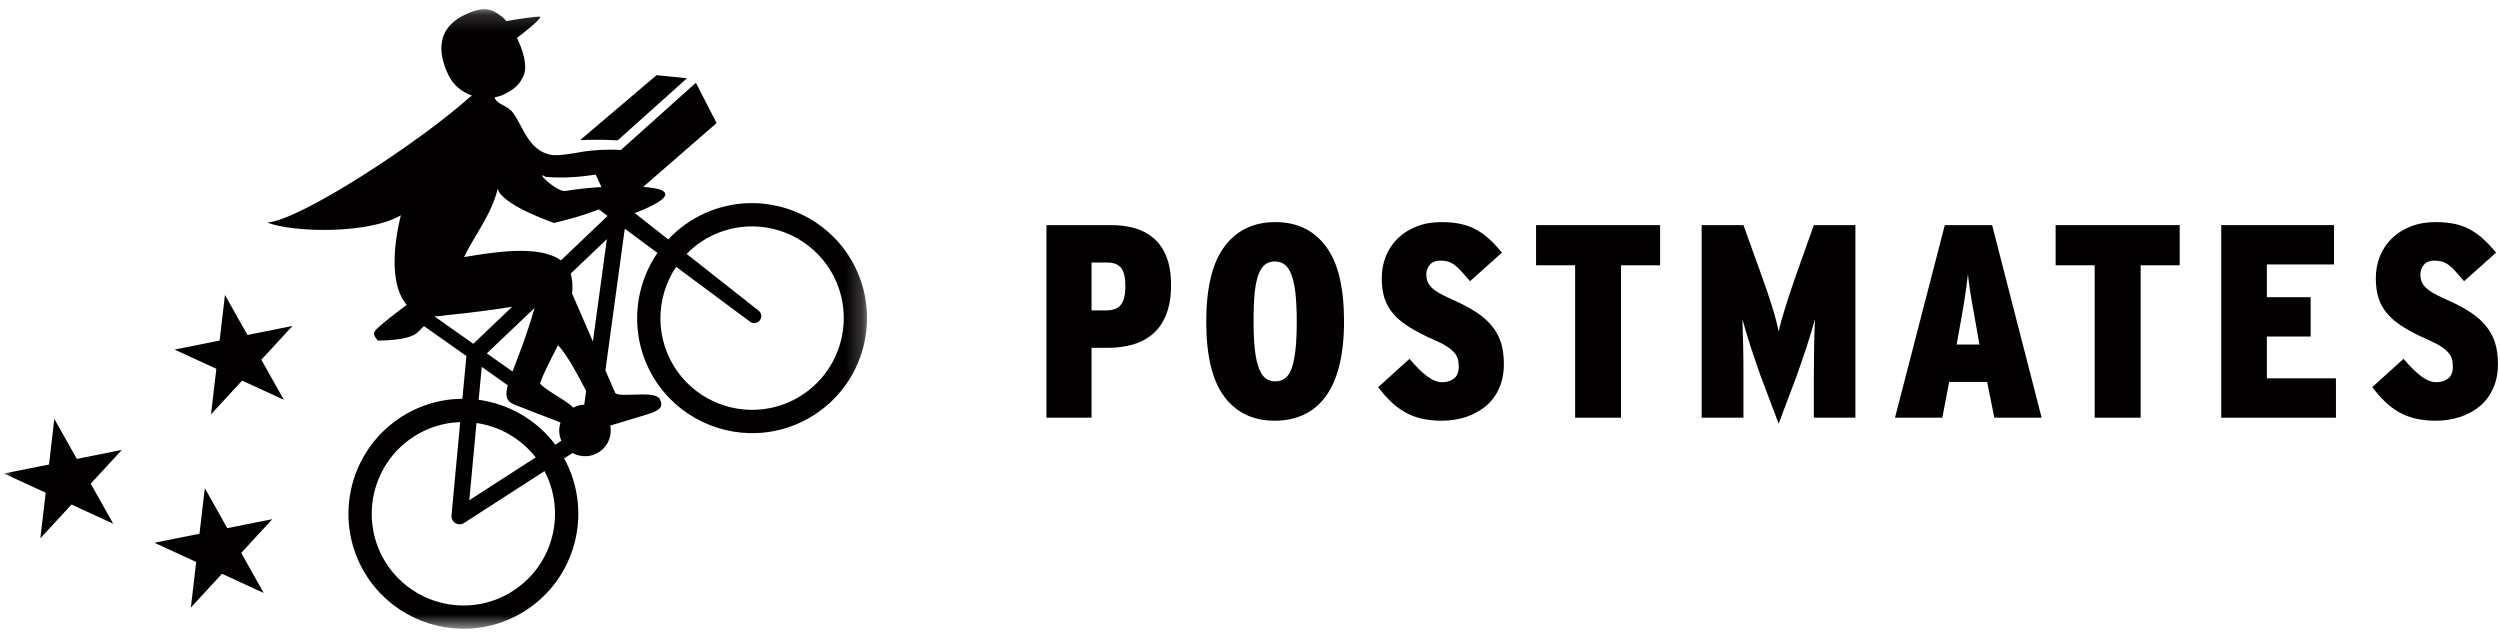
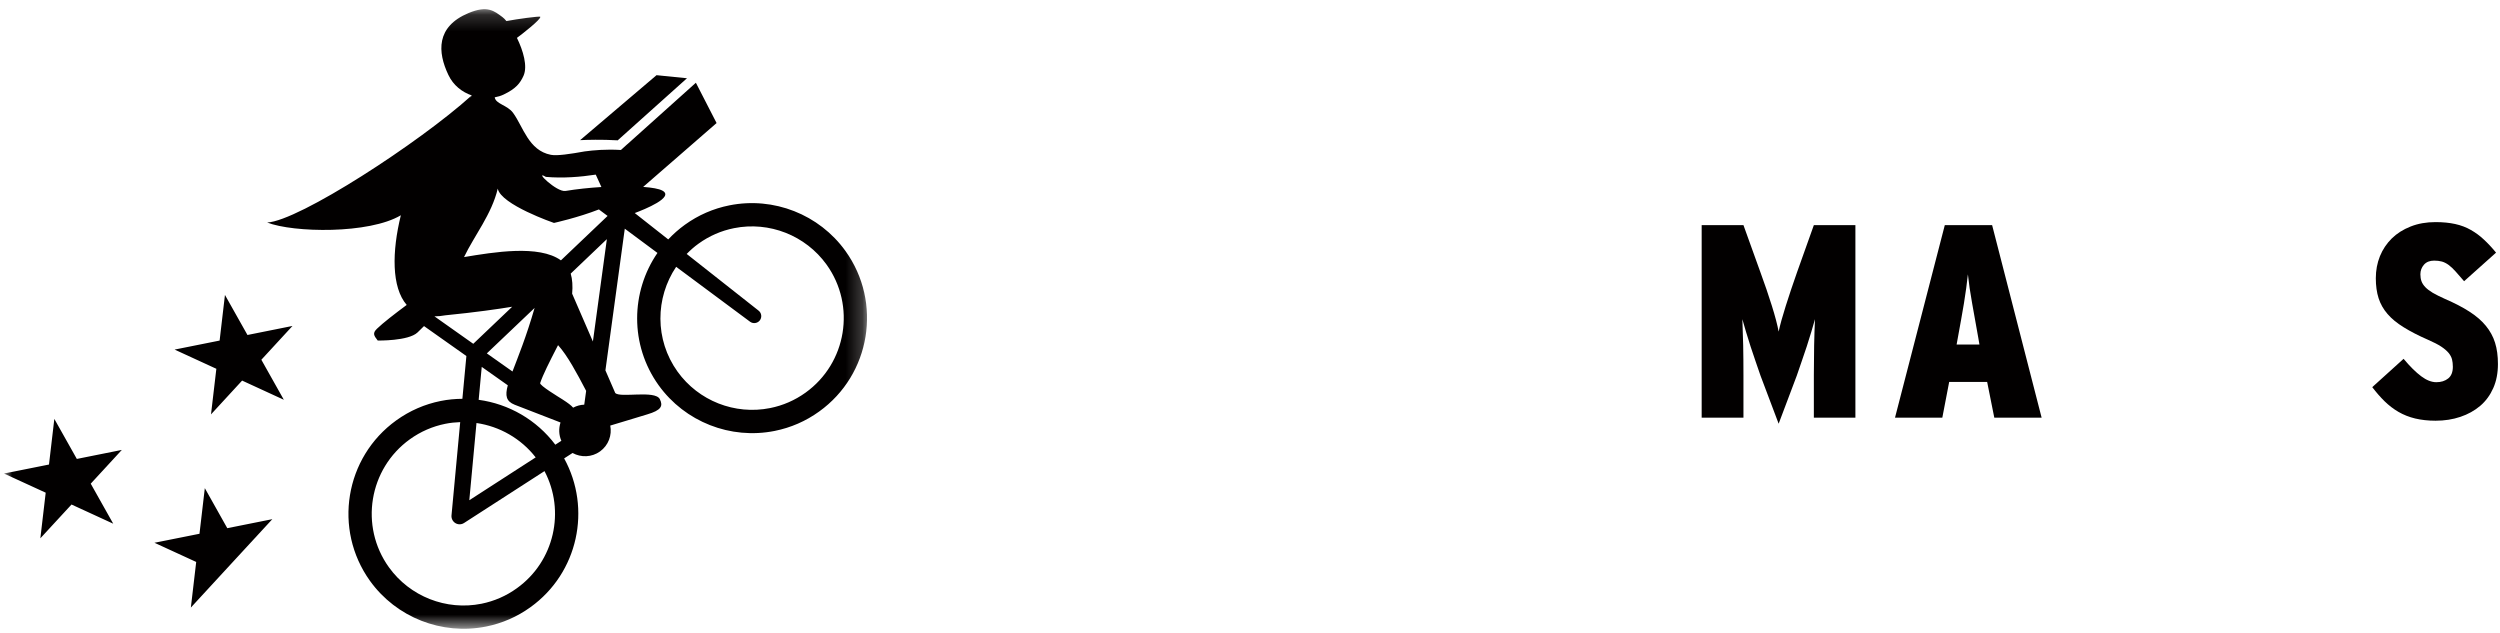
<svg xmlns="http://www.w3.org/2000/svg" xmlns:xlink="http://www.w3.org/1999/xlink" width="150" height="38" viewBox="0 0 150 38">
  <defs>
    <polygon id="postmates-color-a" points="0 .171 51.784 .171 51.784 37.344 0 37.344" />
  </defs>
  <g fill="none" fill-rule="evenodd" transform="translate(.238 -.07)">
-     <path fill="#020000" d="M81.567,13.198 L81.538,13.195 L81.567,13.198 Z" />
    <g transform="translate(0 .452)">
-       <path fill="#020000" d="M67.029 15.692C66.858 15.477 66.58 15.37 66.194 15.37L65.255 15.37 65.255 18.242 66.147 18.242C66.543 18.242 66.831 18.131 67.012 17.91 67.194 17.691 67.285 17.32 67.285 16.79 67.285 16.273 67.199 15.906 67.029 15.692M69.744 18.464C69.557 18.943 69.297 19.332 68.96 19.629 68.624 19.925 68.227 20.143 67.764 20.28 67.302 20.417 66.795 20.488 66.246 20.488L65.255 20.488 65.255 24.679 62.549 24.679 62.549 13.125 66.443 13.125C66.961 13.125 67.436 13.188 67.871 13.315 68.306 13.442 68.682 13.646 69.001 13.926 69.32 14.206 69.572 14.576 69.751 15.031 69.934 15.487 70.025 16.051 70.025 16.724 70.025 17.407 69.931 17.987 69.744 18.464M77.485 17.177C77.428 16.712 77.345 16.342 77.237 16.067 77.126 15.791 76.989 15.594 76.824 15.478 76.659 15.363 76.472 15.304 76.262 15.304 76.043 15.304 75.852 15.359 75.692 15.47 75.534 15.581 75.398 15.771 75.288 16.042 75.179 16.312 75.1 16.681 75.047 17.145 74.999 17.608 74.976 18.189 74.976 18.886 74.976 19.582 75.003 20.163 75.057 20.625 75.112 21.091 75.196 21.46 75.305 21.737 75.415 22.014 75.551 22.211 75.708 22.326 75.87 22.442 76.058 22.5 76.279 22.5 76.488 22.5 76.675 22.444 76.841 22.334 77.006 22.224 77.14 22.033 77.245 21.762 77.349 21.492 77.428 21.125 77.485 20.661 77.539 20.196 77.567 19.615 77.567 18.918 77.567 18.222 77.539 17.643 77.485 17.177M80.124 21.543C79.938 22.289 79.666 22.911 79.307 23.399 78.95 23.889 78.513 24.254 77.995 24.497 77.478 24.737 76.896 24.861 76.246 24.861 74.948 24.861 73.938 24.379 73.218 23.415 72.497 22.452 72.137 20.954 72.137 18.918 72.137 16.884 72.502 15.378 73.233 14.405 73.965 13.431 74.98 12.944 76.279 12.944 77.578 12.944 78.59 13.429 79.315 14.399 80.042 15.366 80.404 16.861 80.404 18.886 80.404 19.909 80.31 20.794 80.124 21.543M89.714 22.904C89.527 23.328 89.265 23.683 88.93 23.97 88.594 24.254 88.197 24.476 87.744 24.629 87.284 24.784 86.786 24.861 86.247 24.861 85.797 24.861 85.39 24.813 85.026 24.728 84.665 24.64 84.33 24.508 84.028 24.332 83.725 24.157 83.448 23.943 83.194 23.695 82.941 23.448 82.693 23.165 82.452 22.847L84.335 21.147C84.718 21.608 85.07 21.958 85.39 22.195 85.708 22.432 86.01 22.55 86.296 22.55 86.583 22.55 86.821 22.476 87.007 22.326 87.194 22.178 87.287 21.945 87.287 21.625 87.287 21.46 87.271 21.312 87.238 21.179 87.206 21.048 87.136 20.918 87.032 20.791 86.927 20.666 86.779 20.537 86.585 20.412 86.393 20.285 86.132 20.15 85.802 20.007 85.23 19.757 84.744 19.506 84.343 19.256 83.941 19.009 83.614 18.744 83.369 18.456 83.12 18.171 82.941 17.854 82.83 17.509 82.723 17.161 82.668 16.763 82.668 16.311 82.668 15.838 82.749 15.397 82.914 14.99 83.08 14.583 83.315 14.229 83.624 13.926 83.931 13.623 84.308 13.384 84.754 13.209 85.2 13.032 85.697 12.944 86.247 12.944 86.687 12.944 87.081 12.983 87.427 13.059 87.774 13.136 88.089 13.254 88.367 13.416 88.649 13.574 88.911 13.766 89.155 13.994 89.394 14.218 89.637 14.478 89.878 14.776L87.963 16.491C87.767 16.262 87.596 16.067 87.454 15.906 87.309 15.747 87.172 15.617 87.04 15.518 86.909 15.42 86.773 15.352 86.637 15.312 86.499 15.274 86.341 15.255 86.166 15.255 85.901 15.255 85.697 15.337 85.554 15.502 85.413 15.667 85.34 15.859 85.34 16.079 85.34 16.234 85.362 16.37 85.407 16.491 85.451 16.614 85.527 16.731 85.636 16.848 85.746 16.962 85.895 17.075 86.084 17.186 86.27 17.296 86.512 17.416 86.809 17.55 87.392 17.803 87.883 18.057 88.286 18.317 88.688 18.574 89.015 18.858 89.268 19.167 89.522 19.475 89.704 19.812 89.822 20.181 89.936 20.549 89.995 20.977 89.995 21.46 89.995 21.999 89.901 22.481 89.714 22.904" />
-       <polygon fill="#020000" points="97.023 15.535 97.023 24.679 94.27 24.679 94.27 15.535 91.926 15.535 91.926 13.125 99.368 13.125 99.368 15.535" />
      <path fill="#020000" d="M108.593 24.679L108.593 22.122C108.593 21.493 108.599 20.9 108.61 20.346 108.621 19.791 108.639 19.265 108.661 18.769 108.593 19 108.52 19.256 108.438 19.538 108.353 19.817 108.264 20.11 108.165 20.412 108.066 20.716 107.963 21.014 107.859 21.312 107.755 21.608 107.657 21.889 107.57 22.153L106.481 25.041 105.391 22.153C105.304 21.901 105.209 21.622 105.104 21.32 104.999 21.017 104.898 20.716 104.798 20.412 104.699 20.11 104.61 19.817 104.526 19.538 104.443 19.256 104.369 19 104.304 18.769 104.325 19.254 104.341 19.777 104.353 20.338 104.364 20.899 104.369 21.493 104.369 22.122L104.369 24.679 101.862 24.679 101.862 13.125 104.369 13.125 105.391 15.965C105.647 16.657 105.87 17.32 106.07 17.954 106.269 18.587 106.405 19.105 106.481 19.514 106.568 19.105 106.713 18.588 106.911 17.962 107.109 17.335 107.335 16.662 107.587 15.947L108.593 13.125 111.086 13.125 111.086 24.679 108.593 24.679zM118.463 19.909C118.331 19.149 118.208 18.454 118.091 17.822 117.976 17.189 117.891 16.608 117.836 16.079 117.781 16.608 117.7 17.189 117.598 17.822 117.492 18.454 117.367 19.157 117.225 19.925L117.159 20.288 118.528 20.288 118.463 19.909zM119.42 24.679L118.991 22.533 116.713 22.533 116.301 24.679 113.462 24.679 116.45 13.125 119.289 13.125 122.26 24.679 119.42 24.679z" />
-       <polygon fill="#020000" points="128.201 15.535 128.201 24.679 125.443 24.679 125.443 15.535 123.1 15.535 123.1 13.125 130.544 13.125 130.544 15.535" />
-       <polygon fill="#020000" points="133.036 24.679 133.036 13.125 139.804 13.125 139.804 15.485 135.774 15.485 135.774 17.45 138.4 17.45 138.4 19.809 135.774 19.809 135.774 22.318 139.918 22.318 139.918 24.679" />
      <path fill="#020000" d="M149.358,22.904 C149.17,23.328 148.91,23.683 148.574,23.97 C148.238,24.254 147.843,24.476 147.386,24.629 C146.929,24.784 146.431,24.861 145.893,24.861 C145.44,24.861 145.036,24.813 144.673,24.728 C144.308,24.64 143.976,24.508 143.671,24.332 C143.371,24.157 143.092,23.943 142.838,23.695 C142.588,23.448 142.338,23.165 142.097,22.847 L143.977,21.147 C144.362,21.608 144.716,21.958 145.036,22.195 C145.352,22.432 145.656,22.55 145.941,22.55 C146.23,22.55 146.464,22.476 146.653,22.326 C146.838,22.178 146.933,21.945 146.933,21.625 C146.933,21.46 146.916,21.312 146.883,21.179 C146.849,21.048 146.781,20.918 146.677,20.791 C146.571,20.666 146.422,20.537 146.232,20.412 C146.038,20.285 145.776,20.15 145.448,20.007 C144.875,19.757 144.388,19.506 143.987,19.256 C143.585,19.009 143.26,18.744 143.013,18.456 C142.766,18.171 142.588,17.854 142.477,17.509 C142.366,17.161 142.311,16.763 142.311,16.311 C142.311,15.838 142.394,15.397 142.558,14.99 C142.723,14.583 142.962,14.229 143.268,13.926 C143.577,13.623 143.953,13.384 144.399,13.209 C144.844,13.032 145.342,12.944 145.893,12.944 C146.333,12.944 146.727,12.983 147.073,13.059 C147.421,13.136 147.733,13.254 148.014,13.416 C148.293,13.574 148.557,13.766 148.797,13.994 C149.038,14.218 149.282,14.478 149.525,14.776 L147.608,16.491 C147.41,16.262 147.242,16.067 147.097,15.906 C146.954,15.747 146.818,15.617 146.685,15.518 C146.552,15.42 146.416,15.352 146.281,15.312 C146.143,15.274 145.987,15.255 145.81,15.255 C145.547,15.255 145.342,15.337 145.198,15.502 C145.055,15.667 144.985,15.859 144.985,16.079 C144.985,16.234 145.007,16.37 145.051,16.491 C145.095,16.614 145.171,16.731 145.282,16.848 C145.392,16.962 145.542,17.075 145.726,17.186 C145.916,17.296 146.155,17.416 146.454,17.55 C147.037,17.803 147.53,18.057 147.93,18.317 C148.332,18.574 148.66,18.858 148.913,19.167 C149.165,19.475 149.351,19.812 149.465,20.181 C149.582,20.549 149.638,20.977 149.638,21.46 C149.638,21.999 149.546,22.481 149.358,22.904" />
      <mask id="postmates-color-b" fill="#fff">
        <use xlink:href="#postmates-color-a" />
      </mask>
-       <path fill="#020000" d="M34.593,8.026 C34.979,8.008 35.85,7.981 36.825,8.038 L40.981,4.313 L39.154,4.129 L34.572,8.024 L34.575,8.028 C34.58,8.027 34.587,8.026 34.593,8.026 Z M4.372,27.154 L3.022,24.752 L2.701,27.49 L6.22406639e-05,28.03 L2.504,29.179 L2.183,31.916 L4.053,29.889 L6.556,31.04 L5.206,28.638 L7.072,26.613 L4.372,27.154 Z M13.399,31.309 L12.051,28.907 L11.731,31.644 L9.03,32.184 L11.534,33.335 L11.213,36.072 L13.081,34.044 L15.584,35.196 L14.235,32.792 L16.102,30.768 L13.399,31.309 Z M14.61,19.717 L13.259,17.315 L12.939,20.052 L10.238,20.593 L12.743,21.745 L12.422,24.481 L14.289,22.453 L16.793,23.605 L15.443,21.203 L17.311,19.175 L14.61,19.717 Z M48.096,23.176 C47.453,23.638 46.74,23.948 45.97,24.102 C43.854,24.527 41.675,23.669 40.415,21.917 C39.036,19.995 39.081,17.483 40.331,15.627 L44.765,18.921 C44.854,18.987 44.963,19.014 45.064,19.001 C45.174,18.989 45.282,18.933 45.353,18.838 C45.493,18.653 45.456,18.389 45.271,18.251 L40.963,14.855 C41.18,14.633 41.413,14.423 41.675,14.237 C42.316,13.774 43.033,13.462 43.802,13.308 C45.916,12.884 48.096,13.743 49.357,15.495 C51.126,17.959 50.562,21.404 48.096,23.176 Z M33.418,15.239 C32.101,14.29 29.378,14.748 27.604,15.043 C28.208,13.776 29.271,12.463 29.627,10.934 C29.816,11.899 33.001,12.994 33.001,12.994 C33.001,12.994 34.448,12.674 35.699,12.183 C35.713,12.196 35.727,12.209 35.741,12.219 L36.218,12.574 L33.418,15.239 Z M35.336,20.109 L34.091,17.24 C34.132,16.784 34.106,16.375 34.004,16.034 L36.174,13.966 L35.336,20.109 Z M34.817,23.898 C34.59,23.905 34.361,23.967 34.15,24.078 C34.031,23.939 33.848,23.801 33.517,23.587 C33.266,23.426 32.129,22.744 32.172,22.601 C32.337,22.107 32.708,21.369 33.245,20.326 C33.807,20.946 34.374,22.004 34.931,23.07 L34.817,23.898 Z M33.081,26.3 C31.956,24.803 30.286,23.852 28.482,23.607 L28.666,21.631 L30.23,22.736 C30.058,23.364 30.131,23.697 30.642,23.902 L33.377,24.961 L33.392,24.973 C33.278,25.325 33.289,25.714 33.443,26.066 L33.081,26.3 Z M30.776,34.911 C30.135,35.375 29.419,35.686 28.651,35.842 C26.537,36.266 24.356,35.407 23.097,33.655 C21.326,31.19 21.893,27.744 24.356,25.973 C24.999,25.512 25.715,25.2 26.482,25.046 C26.778,24.986 27.077,24.955 27.374,24.945 L26.852,30.542 C26.835,30.728 26.927,30.908 27.085,31.005 C27.192,31.071 27.317,31.091 27.435,31.067 C27.494,31.055 27.552,31.033 27.603,30.999 L32.432,27.884 C33.691,30.274 33.031,33.293 30.776,34.911 Z M28.351,24.999 C29.737,25.201 31.018,25.926 31.903,27.061 L27.92,29.632 L28.351,24.999 Z M31.838,18.094 C31.337,19.829 30.838,21.049 30.511,21.908 L28.972,20.821 L31.838,18.094 Z M25.829,18.599 C26.034,18.597 26.249,18.581 26.487,18.536 C28.338,18.353 29.633,18.163 30.494,18.022 L28.158,20.246 L25.829,18.599 Z M32.512,10.231 C33.534,10.322 34.583,10.236 35.508,10.095 L35.846,10.839 C35.118,10.884 34.37,10.963 33.693,11.075 C33.154,11.164 31.756,9.779 32.512,10.231 Z M50.491,14.679 C48.913,12.483 46.179,11.407 43.526,11.939 C42.562,12.131 41.663,12.522 40.859,13.101 C40.49,13.367 40.156,13.663 39.856,13.983 L37.847,12.401 C38.432,12.183 40.256,11.45 39.5,11.052 C39.299,10.944 38.886,10.872 38.352,10.832 L39.777,9.593 L40.088,9.323 L42.757,7.001 L41.515,4.583 L37.425,8.252 C37.425,8.252 37.421,8.247 37.024,8.611 C37.02,8.61 37.016,8.61 37.013,8.61 L37.016,8.618 L37.013,8.62 L37.01,8.617 C36.142,8.561 35.327,8.635 34.877,8.699 L34.876,8.697 C33.959,8.862 33.183,8.979 32.814,8.907 C31.471,8.647 31.154,7.218 30.545,6.388 C30.199,5.917 29.505,5.862 29.445,5.458 C29.638,5.423 29.82,5.368 29.981,5.29 C30.718,4.939 30.974,4.608 31.174,4.162 C31.427,3.595 31.156,2.663 30.778,1.891 C31.082,1.67 32.224,0.779 32.18,0.627 C32.165,0.57 30.744,0.767 30.147,0.882 C30.059,0.777 29.978,0.694 29.907,0.642 C29.42,0.284 29.022,-0.079 27.874,0.401 C25.911,1.22 26.014,2.75 26.665,4.114 C26.964,4.746 27.489,5.143 28.062,5.342 C28.019,5.423 27.997,5.468 27.975,5.509 L28.03,5.373 C24.931,8.169 17.696,12.876 15.791,12.969 C17.367,13.584 21.909,13.669 23.813,12.533 C23.279,14.706 23.246,16.851 24.164,17.914 C23.459,18.437 22.731,19 22.38,19.342 C22.105,19.609 22.188,19.747 22.425,20.05 C22.425,20.05 24.267,20.085 24.813,19.566 C24.959,19.426 25.087,19.3 25.203,19.183 L27.745,20.979 L27.505,23.546 C27.074,23.549 26.64,23.589 26.206,23.676 C25.243,23.869 24.345,24.261 23.54,24.839 C20.45,27.06 19.743,31.378 21.961,34.47 C23.54,36.666 26.273,37.741 28.927,37.211 C29.891,37.017 30.789,36.627 31.592,36.048 C34.454,33.991 35.268,30.136 33.611,27.122 L34.115,26.797 C34.622,27.076 35.263,27.063 35.765,26.703 C36.272,26.338 36.489,25.726 36.378,25.152 C37.067,24.953 37.791,24.719 38.599,24.48 C39.436,24.232 39.559,23.981 39.352,23.568 C39.071,23.004 36.949,23.513 36.675,23.194 L36.087,21.84 L37.249,13.339 L39.209,14.794 C37.606,17.125 37.539,20.306 39.28,22.733 C40.859,24.929 43.594,26.004 46.245,25.473 C47.21,25.279 48.108,24.889 48.911,24.31 C52.003,22.09 52.71,17.769 50.491,14.679 Z" mask="url(#postmates-color-b)" />
+       <path fill="#020000" d="M34.593,8.026 C34.979,8.008 35.85,7.981 36.825,8.038 L40.981,4.313 L39.154,4.129 L34.572,8.024 L34.575,8.028 C34.58,8.027 34.587,8.026 34.593,8.026 Z M4.372,27.154 L3.022,24.752 L2.701,27.49 L6.22406639e-05,28.03 L2.504,29.179 L2.183,31.916 L4.053,29.889 L6.556,31.04 L5.206,28.638 L7.072,26.613 L4.372,27.154 Z M13.399,31.309 L12.051,28.907 L11.731,31.644 L9.03,32.184 L11.534,33.335 L11.213,36.072 L13.081,34.044 L14.235,32.792 L16.102,30.768 L13.399,31.309 Z M14.61,19.717 L13.259,17.315 L12.939,20.052 L10.238,20.593 L12.743,21.745 L12.422,24.481 L14.289,22.453 L16.793,23.605 L15.443,21.203 L17.311,19.175 L14.61,19.717 Z M48.096,23.176 C47.453,23.638 46.74,23.948 45.97,24.102 C43.854,24.527 41.675,23.669 40.415,21.917 C39.036,19.995 39.081,17.483 40.331,15.627 L44.765,18.921 C44.854,18.987 44.963,19.014 45.064,19.001 C45.174,18.989 45.282,18.933 45.353,18.838 C45.493,18.653 45.456,18.389 45.271,18.251 L40.963,14.855 C41.18,14.633 41.413,14.423 41.675,14.237 C42.316,13.774 43.033,13.462 43.802,13.308 C45.916,12.884 48.096,13.743 49.357,15.495 C51.126,17.959 50.562,21.404 48.096,23.176 Z M33.418,15.239 C32.101,14.29 29.378,14.748 27.604,15.043 C28.208,13.776 29.271,12.463 29.627,10.934 C29.816,11.899 33.001,12.994 33.001,12.994 C33.001,12.994 34.448,12.674 35.699,12.183 C35.713,12.196 35.727,12.209 35.741,12.219 L36.218,12.574 L33.418,15.239 Z M35.336,20.109 L34.091,17.24 C34.132,16.784 34.106,16.375 34.004,16.034 L36.174,13.966 L35.336,20.109 Z M34.817,23.898 C34.59,23.905 34.361,23.967 34.15,24.078 C34.031,23.939 33.848,23.801 33.517,23.587 C33.266,23.426 32.129,22.744 32.172,22.601 C32.337,22.107 32.708,21.369 33.245,20.326 C33.807,20.946 34.374,22.004 34.931,23.07 L34.817,23.898 Z M33.081,26.3 C31.956,24.803 30.286,23.852 28.482,23.607 L28.666,21.631 L30.23,22.736 C30.058,23.364 30.131,23.697 30.642,23.902 L33.377,24.961 L33.392,24.973 C33.278,25.325 33.289,25.714 33.443,26.066 L33.081,26.3 Z M30.776,34.911 C30.135,35.375 29.419,35.686 28.651,35.842 C26.537,36.266 24.356,35.407 23.097,33.655 C21.326,31.19 21.893,27.744 24.356,25.973 C24.999,25.512 25.715,25.2 26.482,25.046 C26.778,24.986 27.077,24.955 27.374,24.945 L26.852,30.542 C26.835,30.728 26.927,30.908 27.085,31.005 C27.192,31.071 27.317,31.091 27.435,31.067 C27.494,31.055 27.552,31.033 27.603,30.999 L32.432,27.884 C33.691,30.274 33.031,33.293 30.776,34.911 Z M28.351,24.999 C29.737,25.201 31.018,25.926 31.903,27.061 L27.92,29.632 L28.351,24.999 Z M31.838,18.094 C31.337,19.829 30.838,21.049 30.511,21.908 L28.972,20.821 L31.838,18.094 Z M25.829,18.599 C26.034,18.597 26.249,18.581 26.487,18.536 C28.338,18.353 29.633,18.163 30.494,18.022 L28.158,20.246 L25.829,18.599 Z M32.512,10.231 C33.534,10.322 34.583,10.236 35.508,10.095 L35.846,10.839 C35.118,10.884 34.37,10.963 33.693,11.075 C33.154,11.164 31.756,9.779 32.512,10.231 Z M50.491,14.679 C48.913,12.483 46.179,11.407 43.526,11.939 C42.562,12.131 41.663,12.522 40.859,13.101 C40.49,13.367 40.156,13.663 39.856,13.983 L37.847,12.401 C38.432,12.183 40.256,11.45 39.5,11.052 C39.299,10.944 38.886,10.872 38.352,10.832 L39.777,9.593 L40.088,9.323 L42.757,7.001 L41.515,4.583 L37.425,8.252 C37.425,8.252 37.421,8.247 37.024,8.611 C37.02,8.61 37.016,8.61 37.013,8.61 L37.016,8.618 L37.013,8.62 L37.01,8.617 C36.142,8.561 35.327,8.635 34.877,8.699 L34.876,8.697 C33.959,8.862 33.183,8.979 32.814,8.907 C31.471,8.647 31.154,7.218 30.545,6.388 C30.199,5.917 29.505,5.862 29.445,5.458 C29.638,5.423 29.82,5.368 29.981,5.29 C30.718,4.939 30.974,4.608 31.174,4.162 C31.427,3.595 31.156,2.663 30.778,1.891 C31.082,1.67 32.224,0.779 32.18,0.627 C32.165,0.57 30.744,0.767 30.147,0.882 C30.059,0.777 29.978,0.694 29.907,0.642 C29.42,0.284 29.022,-0.079 27.874,0.401 C25.911,1.22 26.014,2.75 26.665,4.114 C26.964,4.746 27.489,5.143 28.062,5.342 C28.019,5.423 27.997,5.468 27.975,5.509 L28.03,5.373 C24.931,8.169 17.696,12.876 15.791,12.969 C17.367,13.584 21.909,13.669 23.813,12.533 C23.279,14.706 23.246,16.851 24.164,17.914 C23.459,18.437 22.731,19 22.38,19.342 C22.105,19.609 22.188,19.747 22.425,20.05 C22.425,20.05 24.267,20.085 24.813,19.566 C24.959,19.426 25.087,19.3 25.203,19.183 L27.745,20.979 L27.505,23.546 C27.074,23.549 26.64,23.589 26.206,23.676 C25.243,23.869 24.345,24.261 23.54,24.839 C20.45,27.06 19.743,31.378 21.961,34.47 C23.54,36.666 26.273,37.741 28.927,37.211 C29.891,37.017 30.789,36.627 31.592,36.048 C34.454,33.991 35.268,30.136 33.611,27.122 L34.115,26.797 C34.622,27.076 35.263,27.063 35.765,26.703 C36.272,26.338 36.489,25.726 36.378,25.152 C37.067,24.953 37.791,24.719 38.599,24.48 C39.436,24.232 39.559,23.981 39.352,23.568 C39.071,23.004 36.949,23.513 36.675,23.194 L36.087,21.84 L37.249,13.339 L39.209,14.794 C37.606,17.125 37.539,20.306 39.28,22.733 C40.859,24.929 43.594,26.004 46.245,25.473 C47.21,25.279 48.108,24.889 48.911,24.31 C52.003,22.09 52.71,17.769 50.491,14.679 Z" mask="url(#postmates-color-b)" />
    </g>
  </g>
</svg>